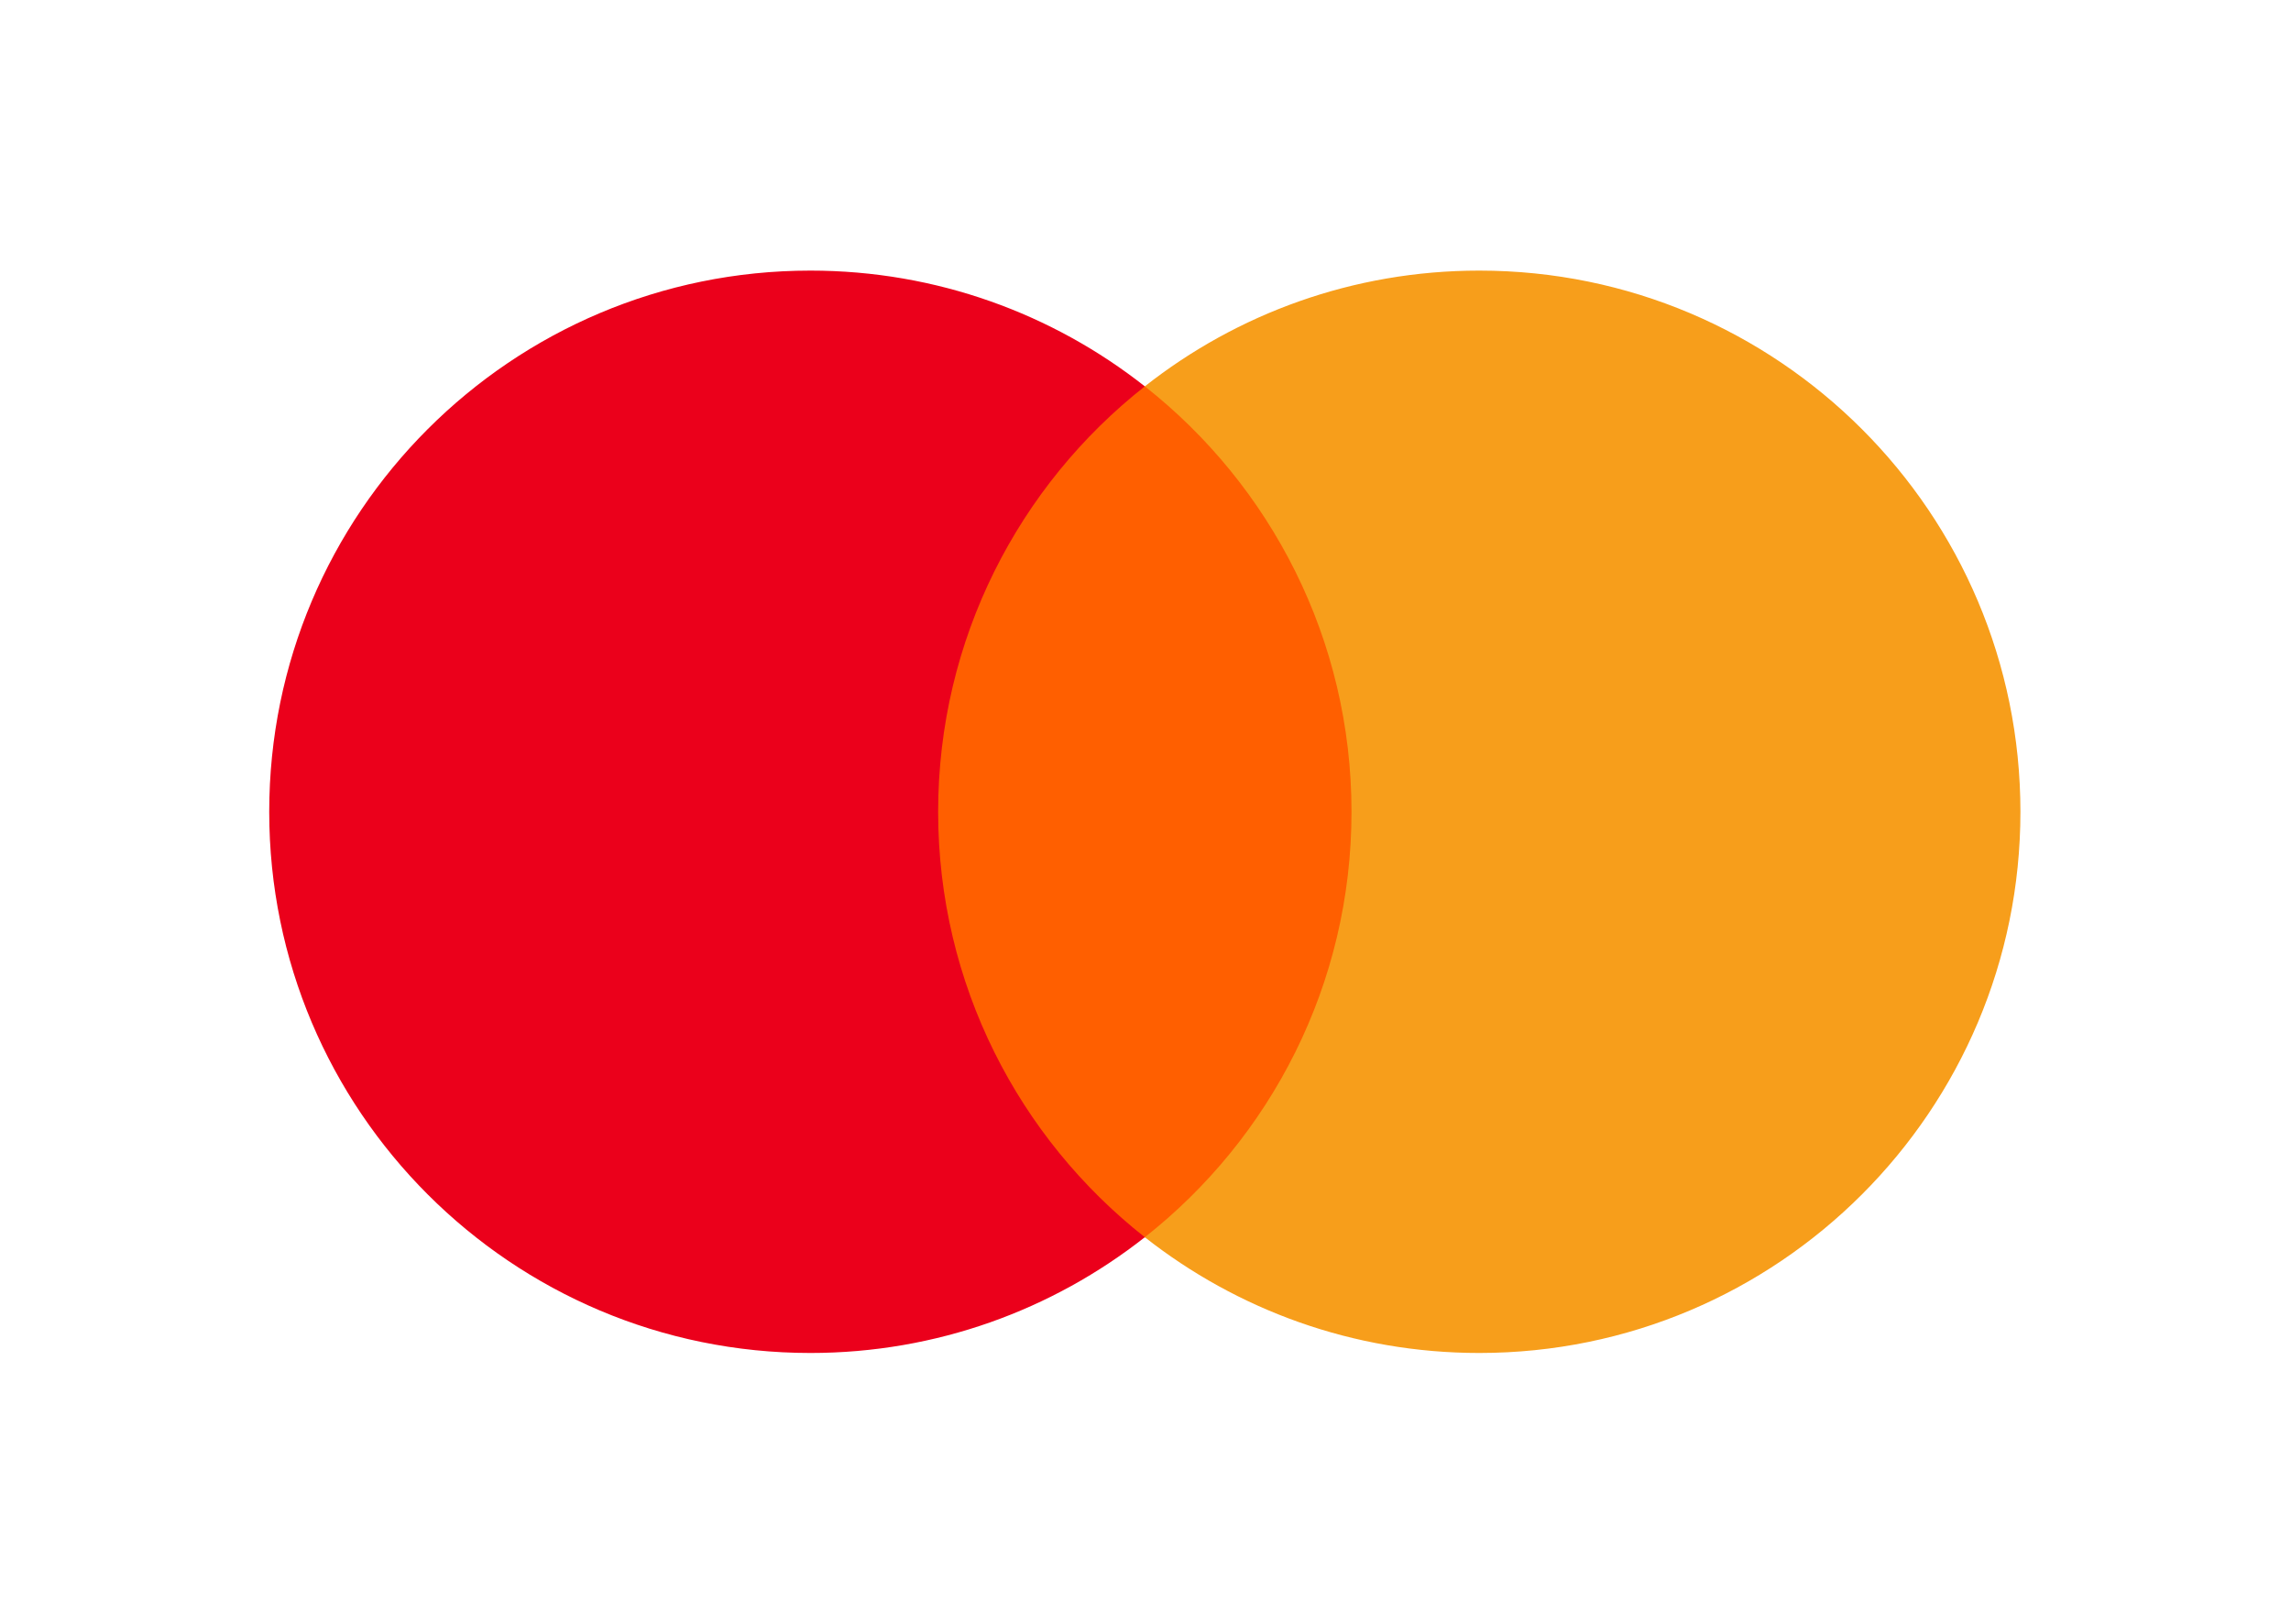
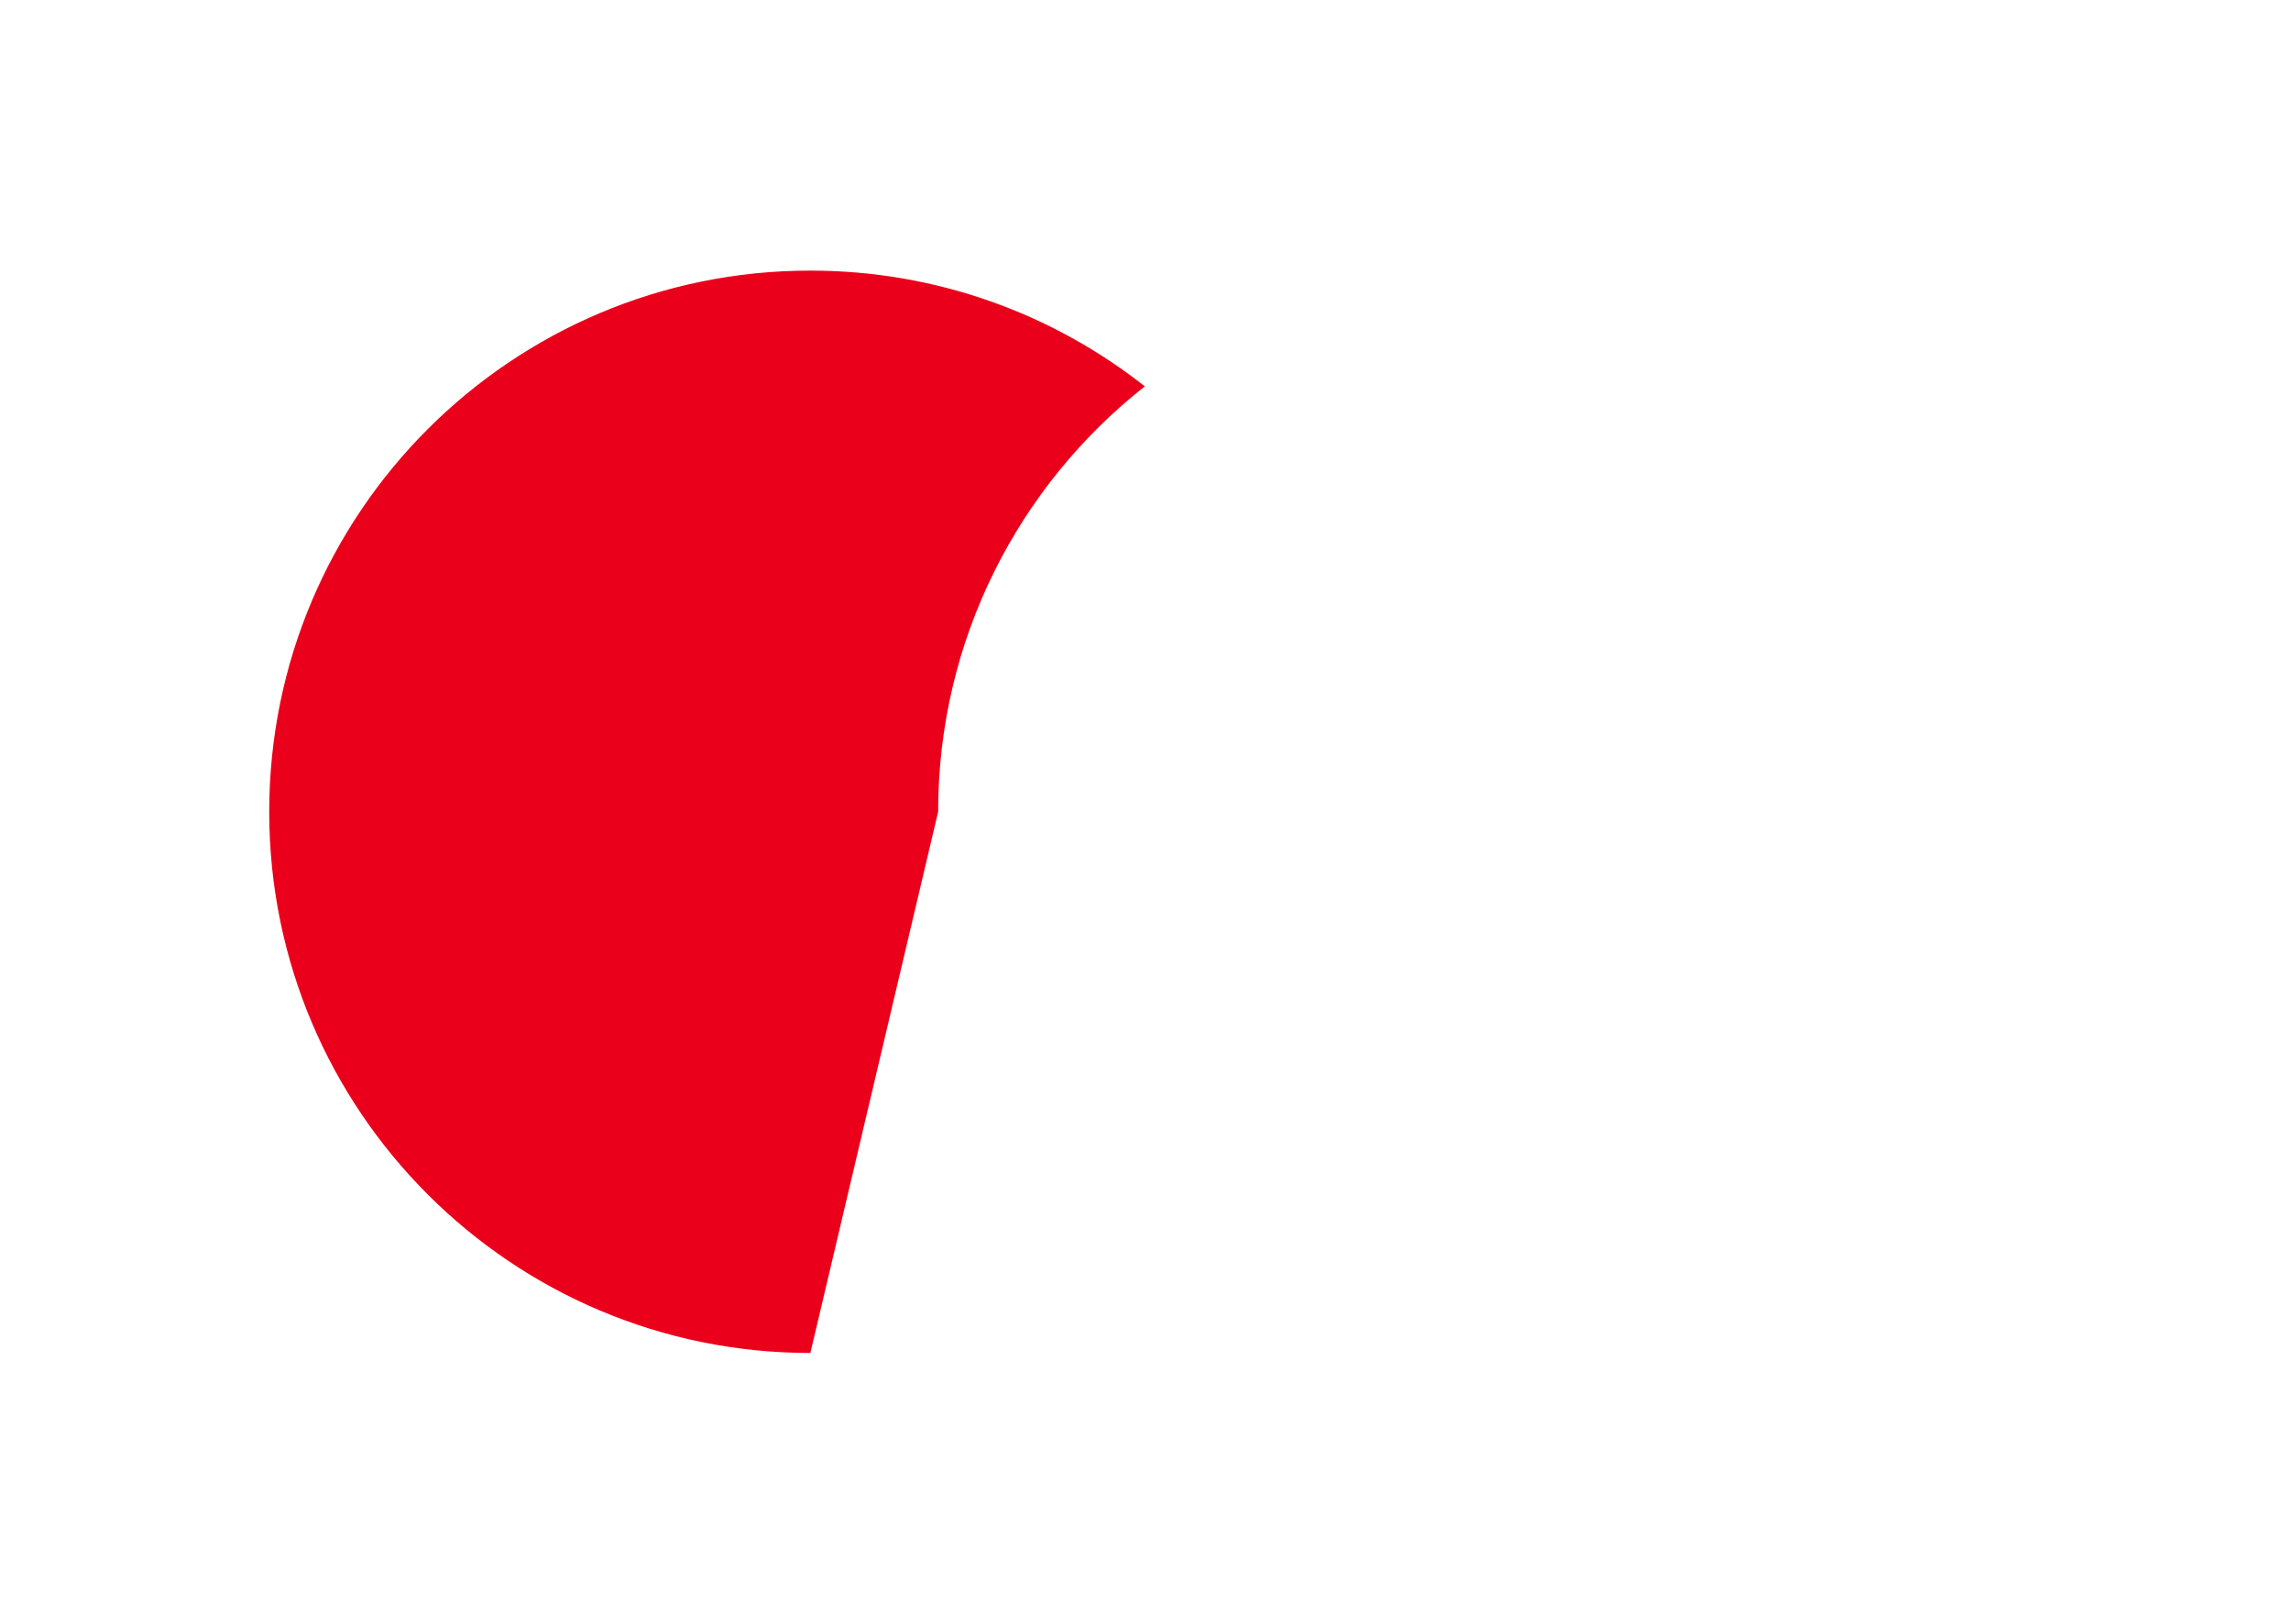
<svg xmlns="http://www.w3.org/2000/svg" id="a" viewBox="0 0 152.41 108">
  <defs>
    <style>.b{fill:#f79e1b;}.c{fill:#ff5f00;}.d{fill:#eb001b;}.e{fill:none;}</style>
  </defs>
  <rect class="e" width="152.41" height="108" />
  <g>
-     <rect class="c" x="60.41" y="25.7" width="31.5" height="56.61" />
-     <path class="d" d="M62.41,54c0-11.48,5.38-21.71,13.75-28.3-6.12-4.82-13.85-7.7-22.25-7.7-19.88,0-36,16.12-36,36s16.12,36,36,36c8.4,0,16.12-2.88,22.25-7.7-8.37-6.59-13.75-16.82-13.75-28.3Z" />
-     <path class="b" d="M134.41,54c0,19.88-16.12,36-36,36-8.4,0-16.12-2.88-22.25-7.7,8.37-6.59,13.75-16.82,13.75-28.3s-5.38-21.71-13.75-28.3c6.12-4.82,13.85-7.7,22.25-7.7,19.88,0,36,16.12,36,36Z" />
+     <path class="d" d="M62.41,54c0-11.48,5.38-21.71,13.75-28.3-6.12-4.82-13.85-7.7-22.25-7.7-19.88,0-36,16.12-36,36s16.12,36,36,36Z" />
  </g>
</svg>